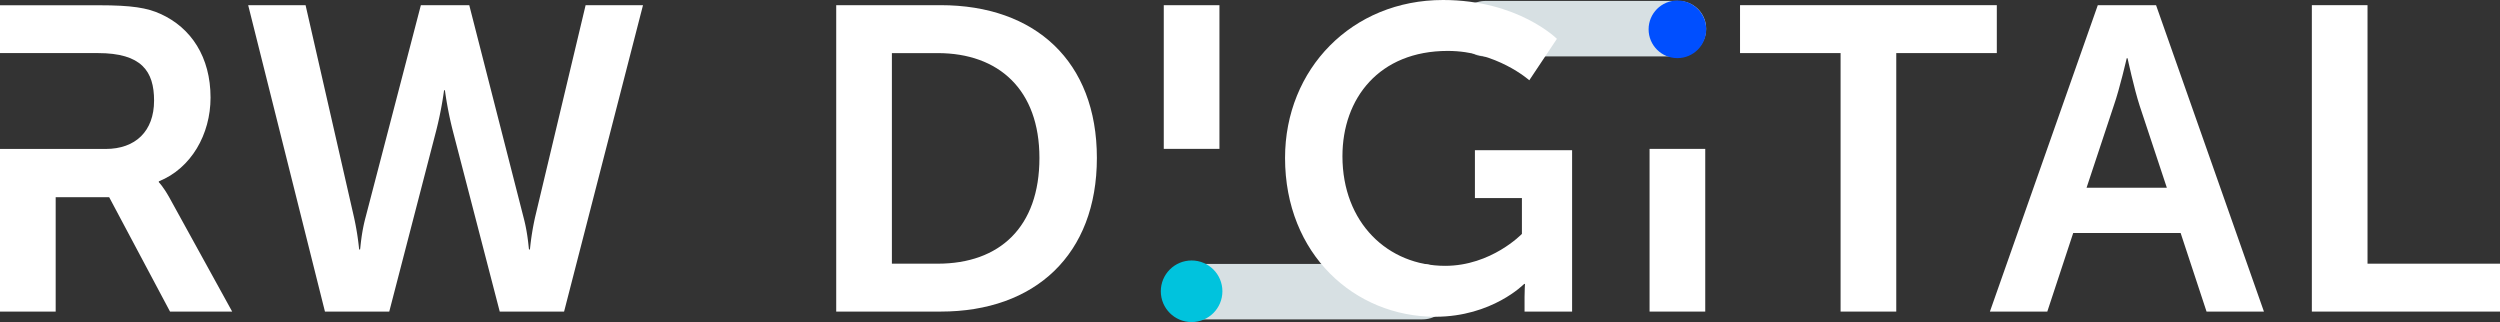
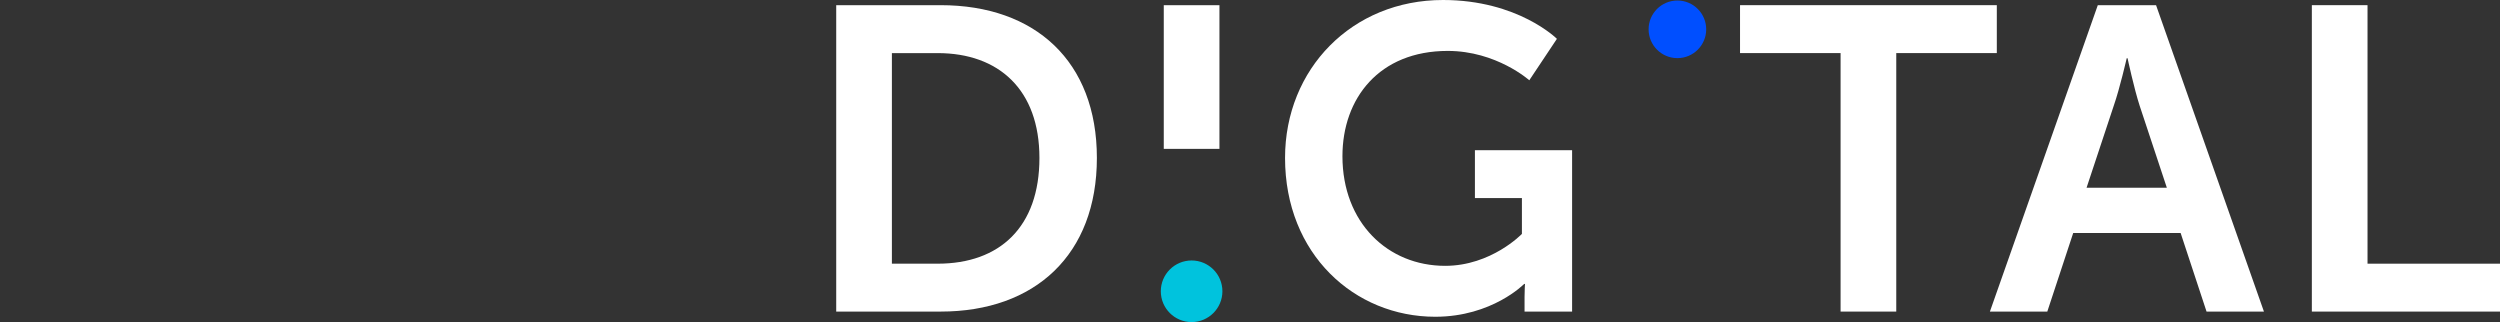
<svg xmlns="http://www.w3.org/2000/svg" width="1498" height="192.99" viewBox="0 0 1498 192.99">
  <rect x="0" y="0" width="1498" height="192.99" fill="#333333" stroke="none" />
  <defs>
    <style>.cls-1,.cls-3{fill:#00c3dd;}.cls-1{stroke:#d7e0e3;stroke-linecap:round;stroke-linejoin:round;stroke-width:33.23px;}.cls-2{fill:#fff;}.cls-3{stroke:#00c3dd;stroke-miterlimit:10;stroke-width:2.39px;}.cls-4{fill:#004fff;}</style>
  </defs>
  <g id="Layer_2" data-name="Layer 2">
    <g id="Layer_1-2" data-name="Layer 1">
-       <line class="cls-1" x1="889.95" y1="17.19" x2="1005.7" y2="17.19" />
-       <line class="cls-1" x1="713.09" y1="174.75" x2="852.43" y2="174.75" />
-       <path class="cls-2" d="M313.66,130.07c2.84,10.6,3.1,19.39,3.36,19.39h.52a161.08,161.08,0,0,1,3.1-19.39L350.9,3.1h34.39L338,186.7H299.44L271.25,78.09a218.7,218.7,0,0,1-4.65-24h-.52a217.37,217.37,0,0,1-4.66,24L233.24,186.7H194.71l-46-183.6h34.39l29,127a163.5,163.5,0,0,1,3.1,19.39h.52c.26,0,.51-8.79,3.36-19.39l33.1-127h29Z" />
      <path class="cls-2" d="M501.06,3.1h62.58c56.63,0,93.61,33.62,93.61,91.54s-37,92.06-93.61,92.06H501.06ZM561.83,158c37.24,0,61-22,61-63.35,0-40.86-24.3-62.83-61-62.83H534.42V158Z" />
      <path class="cls-2" d="M697.33,3.1h33.36V89.21H697.33Z" />
      <path class="cls-2" d="M864.64,0c45,0,68.26,23.27,68.26,23.27L916.35,48.1S896.7,30.51,867.48,30.51c-41.11,0-63.09,28.45-63.09,63.09,0,39.83,27.15,65.69,61.54,65.69,27.67,0,46-19.14,46-19.14V118.69H883.77V90H942V186.7H913.51v-8.8c0-3.87.26-7.75.26-7.75h-.52S894.11,189.8,860,189.8c-48.35,0-90-37.49-90-95.16C770,41.37,810.08,0,864.64,0Z" />
-       <path class="cls-2" d="M988.42,89.21h33.36V186.7H988.42Z" />
      <path class="cls-2" d="M1102.88,31.81h-60.25V3.1h153.86V31.81h-60.25V186.7h-33.36Z" />
      <path class="cls-2" d="M1306.64,139.63h-64.38l-15.52,47.07h-34.39L1257,3.1h34.91l64.64,183.6h-34.39ZM1274.32,34.91s-4.14,18.1-7.76,28.44l-16.29,49.13h48.1l-16.29-49.13c-3.36-10.34-7.24-28.44-7.24-28.44Z" />
      <path class="cls-2" d="M1385.26,3.1h33.36V158H1498V186.7H1385.26Z" />
-       <path class="cls-2" d="M101.37,118.17c-3.62-6.46-6.21-9-6.21-9v-.51c19.39-7.76,31-28.19,31-50.17,0-24.31-11.64-41.89-30-50.17-8-3.62-17.06-5.17-37-5.17H0V31.81H58.7c26.12,0,33.62,10.86,33.62,28.44,0,18.36-11.12,29-29,29H0V186.7H33.36V118.17H65.42l36.46,68.53h37.24Z" />
      <circle class="cls-3" cx="714.01" cy="174.53" r="17.26" />
      <circle class="cls-4" cx="1005.1" cy="17.57" r="17.26" />
    </g>
  </g>
</svg>